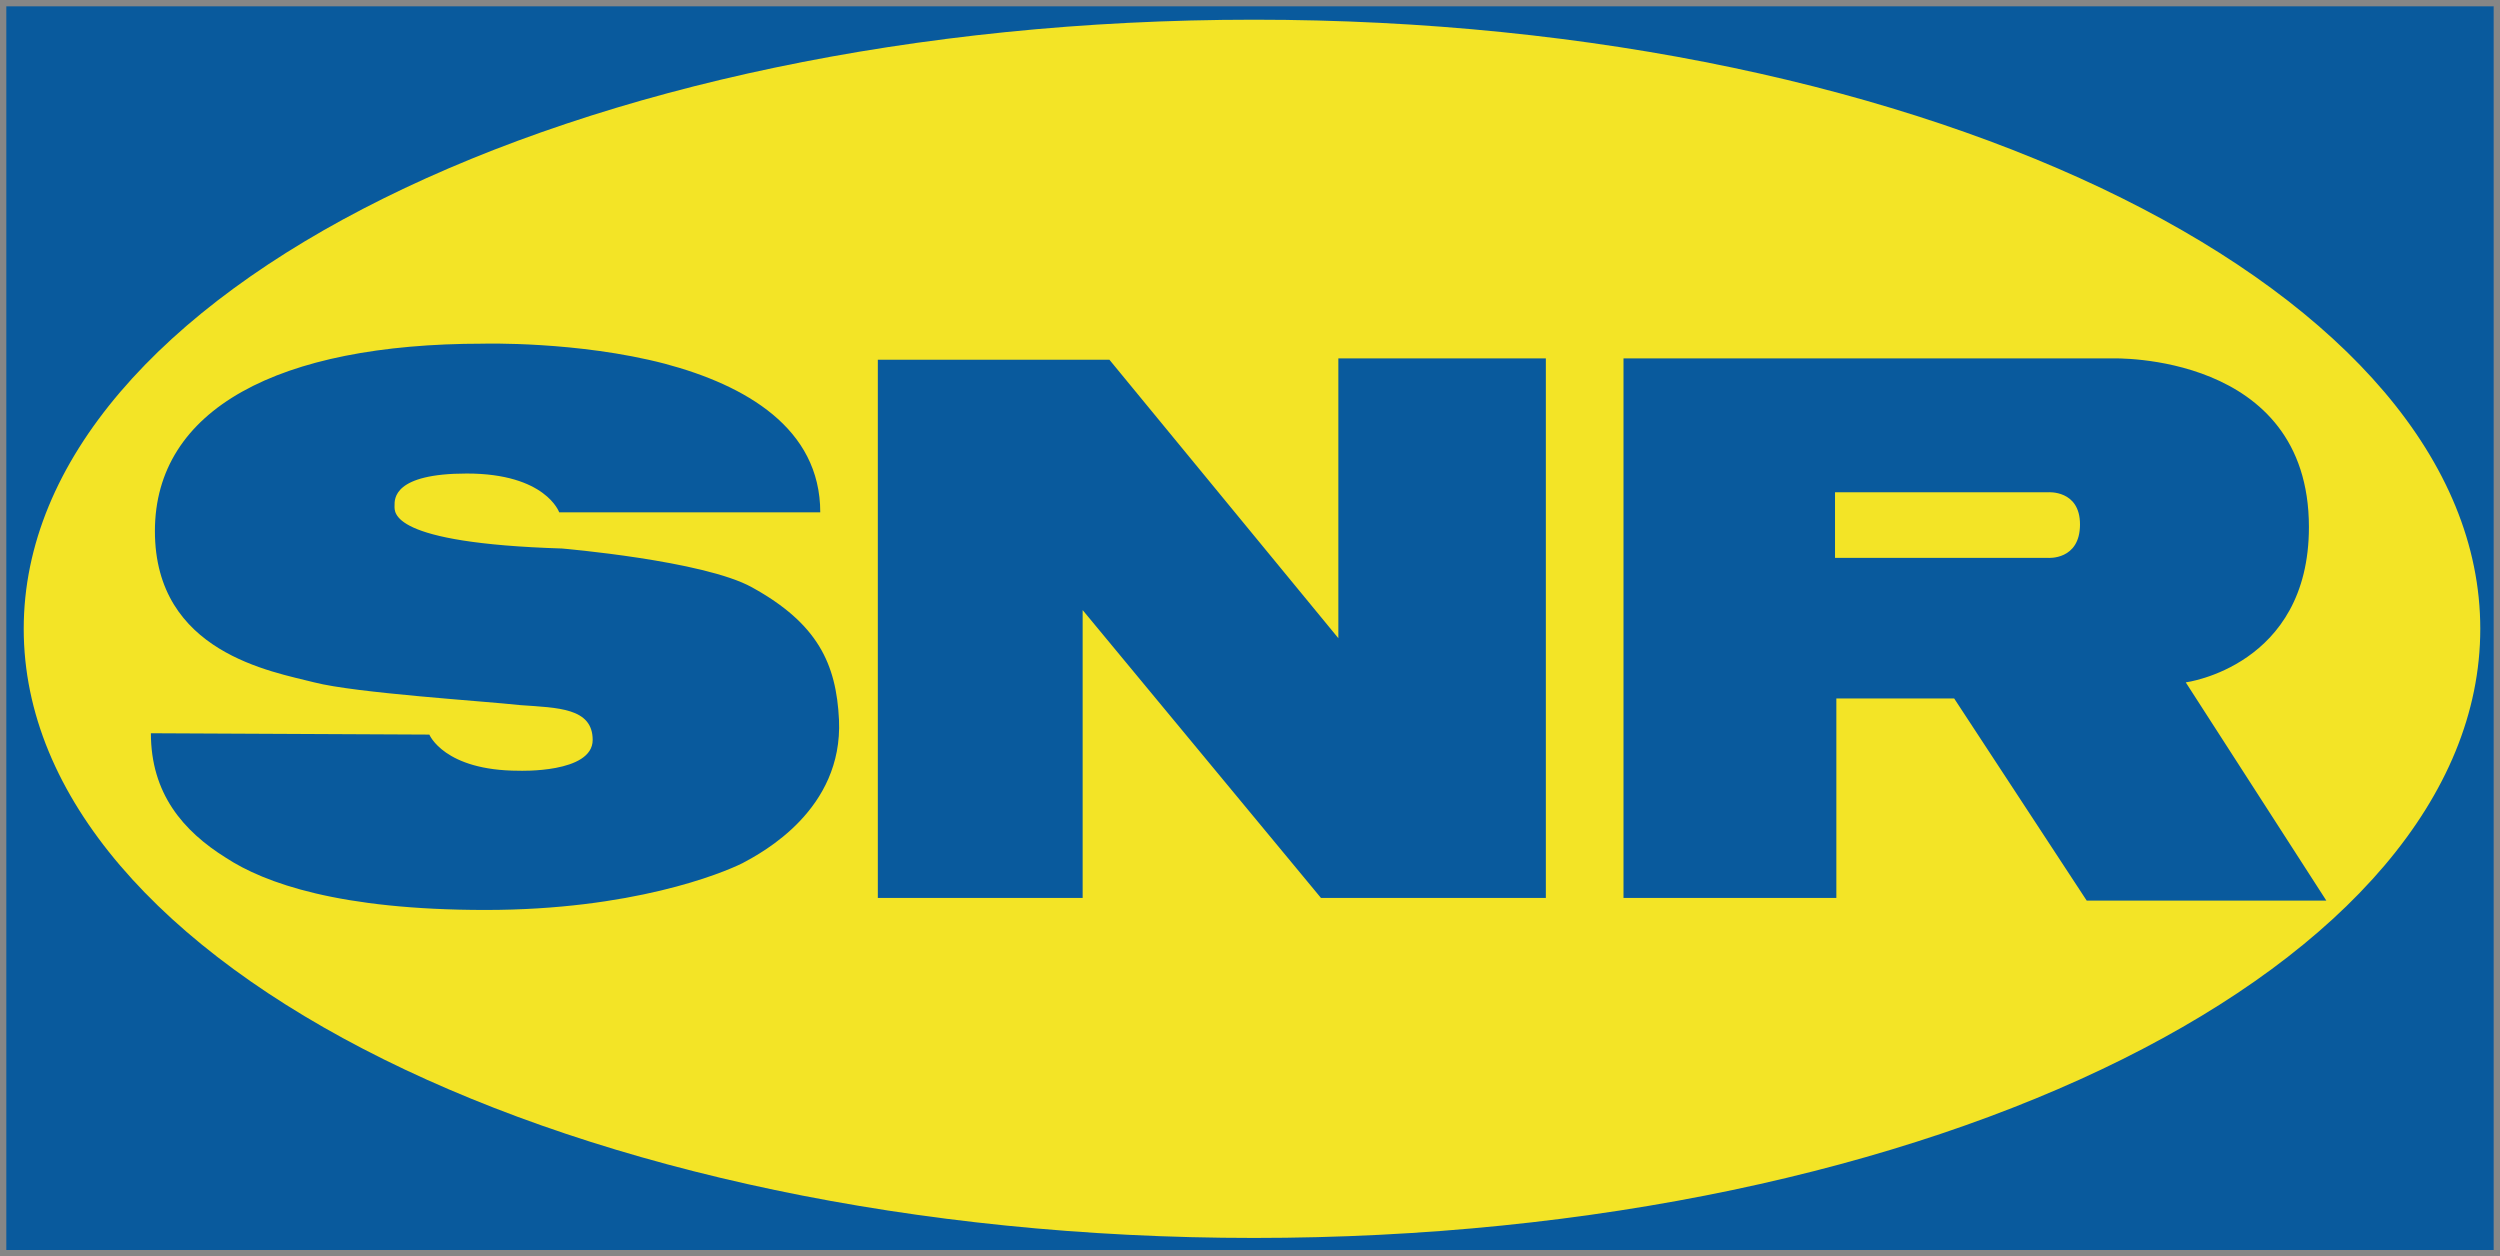
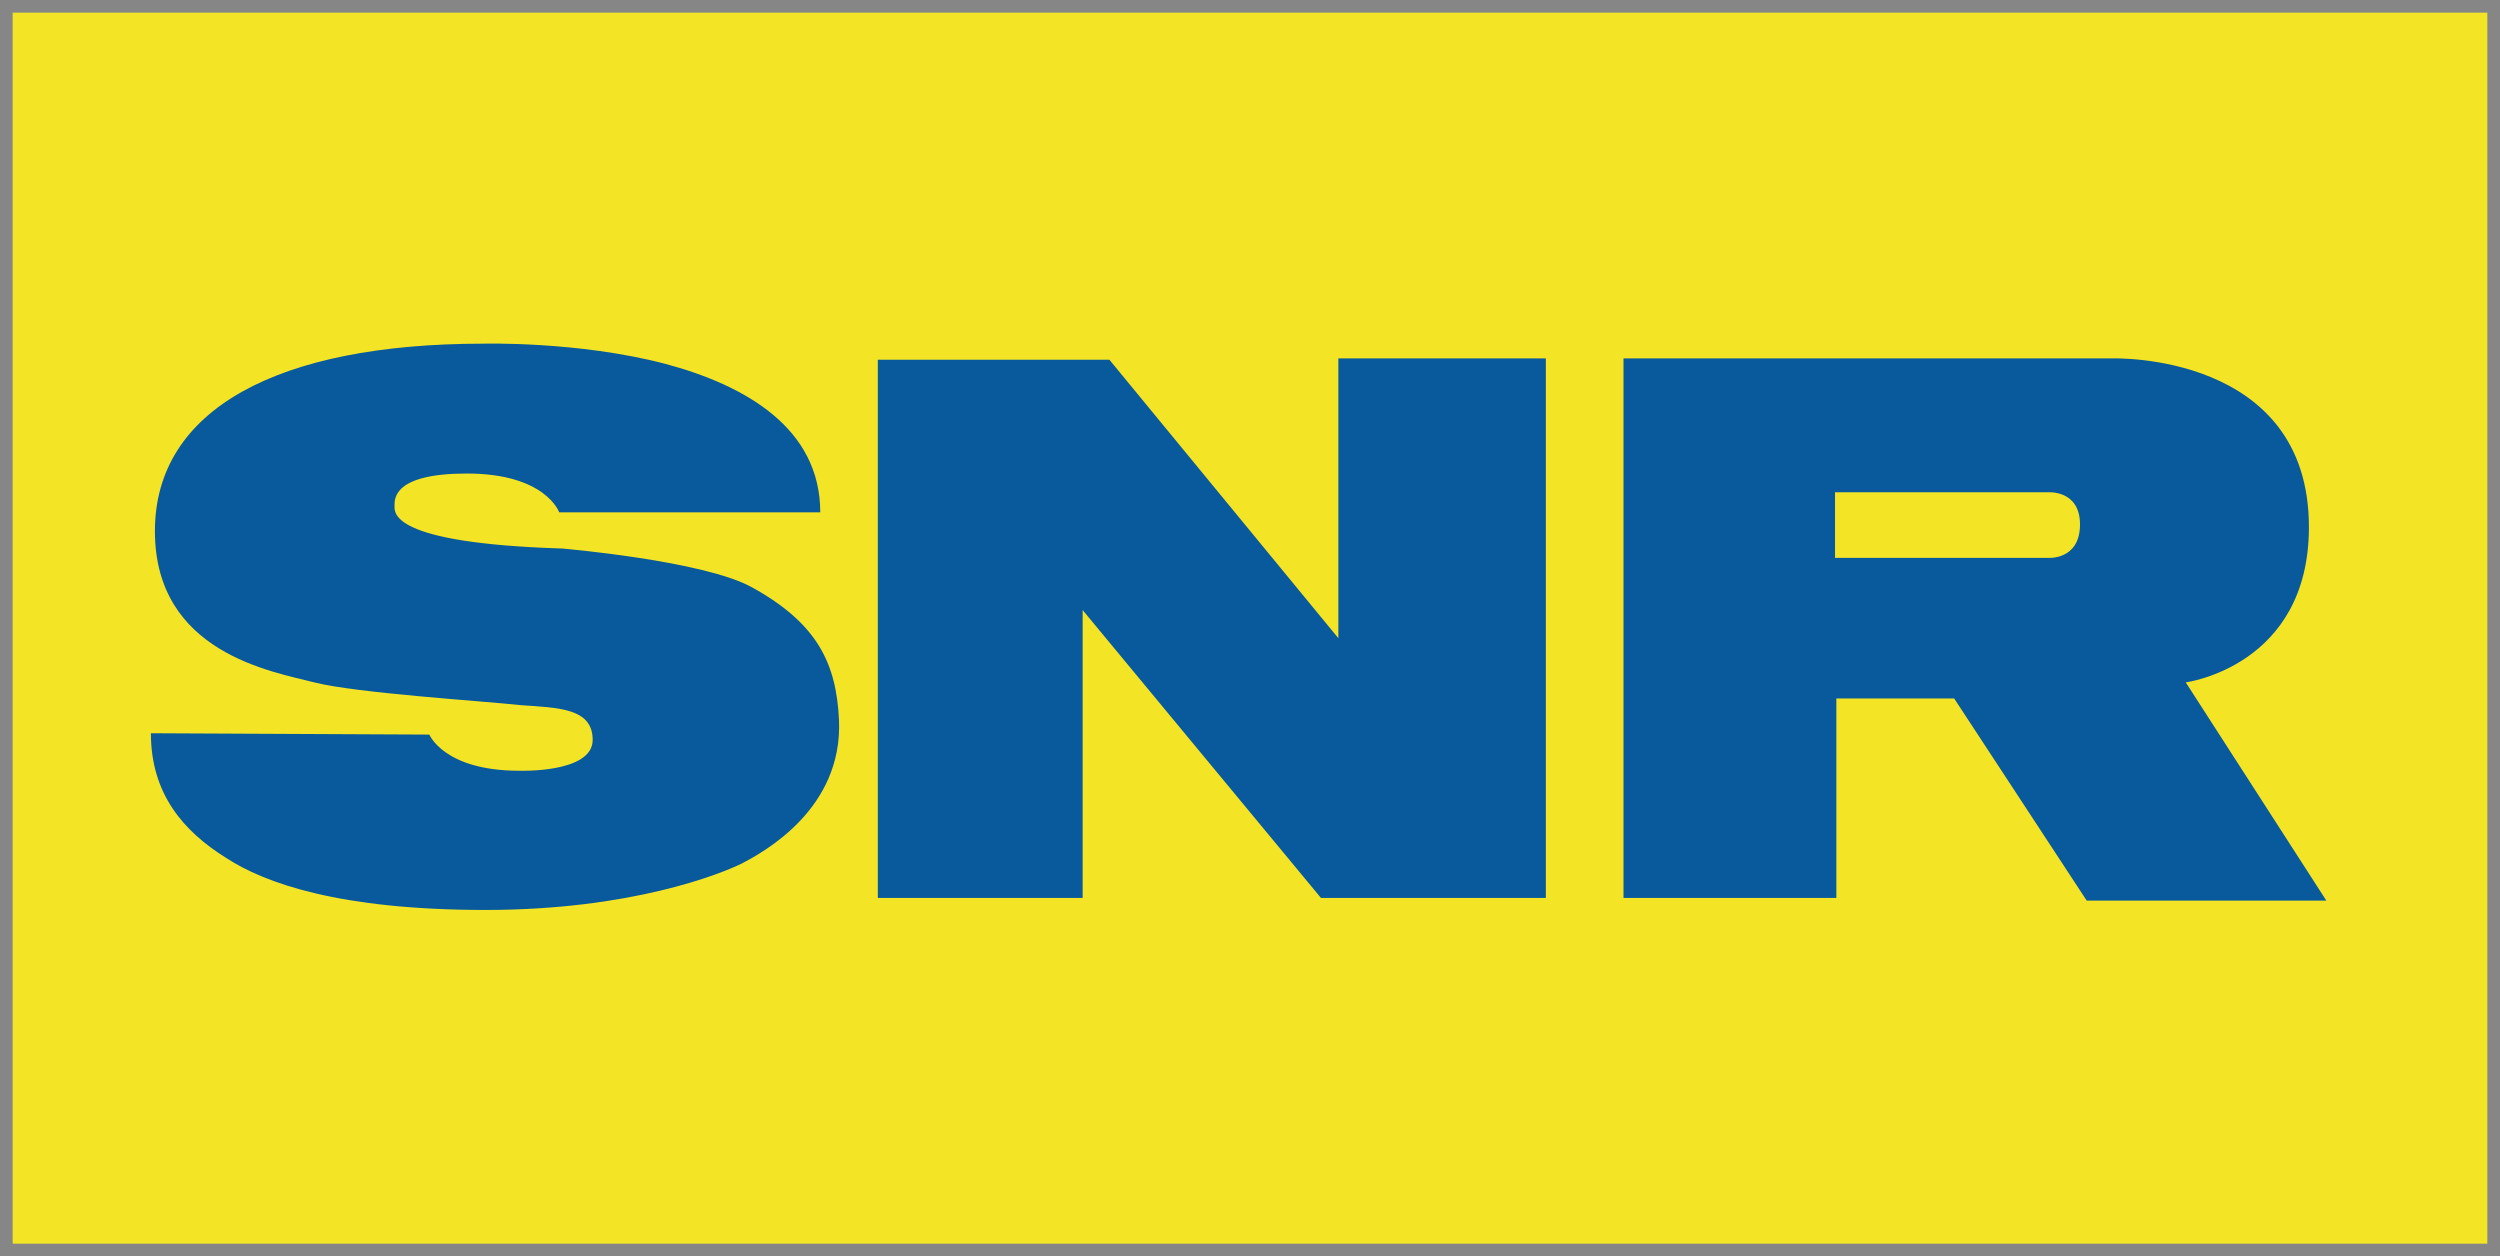
<svg xmlns="http://www.w3.org/2000/svg" xmlns:ns1="http://sodipodi.sourceforge.net/DTD/sodipodi-0.dtd" xmlns:ns2="http://www.inkscape.org/namespaces/inkscape" width="186.745" height="93.845" viewBox="0 0 186.745 93.845" version="1.1" id="svg10" ns1:docname="SNR_Logo.svg" ns2:version="1.0.1 (3bc2e813f5, 2020-09-07)">
  <defs id="defs14" />
  <ns1:namedview pagecolor="#ffffff" bordercolor="#666666" borderopacity="1" objecttolerance="10" gridtolerance="10" guidetolerance="10" ns2:pageopacity="0" ns2:pageshadow="2" ns2:window-width="1680" ns2:window-height="987" id="namedview12" showgrid="false" ns2:zoom="3.1596358" ns2:cx="105.56367" ns2:cy="64.539619" ns2:window-x="-8" ns2:window-y="-8" ns2:window-maximized="1" ns2:current-layer="svg10" />
  <rect style="fill:#f3e426;fill-opacity:1;stroke:#868686;stroke-width:0.945" id="rect841" width="185.8" height="92.9" x="0.472" y="0.472" />
-   <path d="M 0.472,0.472 V 93.372 H 186.272 V 0.472 Z M 93.672,92.472 c -50.8,0 -91.9,-20.4 -91.9,-45.5 0,-25.1 41.1,-45.5 91.9,-45.5 50.8,0 91.6,20.4 91.6,45.5 0,25.1 -40.8,45.5 -91.6,45.5 z" id="path4" ns1:nodetypes="cccccsssss" style="fill:#095a9d;fill-opacity:1" />
  <path d="m 65.572,26.872 h 17.3 l 17.1,20.8 v -20.9 h 15.5 v 40.3 H 98.672 l -17.8,-21.5 v 21.5 h -15.3 z m 55.7,40.2 v -40.3 h 36.5 c 0,0 14.7,-0.5 14.7,12.6 0,10.4 -9.2,11.6 -9.2,11.6 l 10.5,16.3 h -17.9 l -9.9,-15.1 h -8.8 v 14.9 z m 31.7,-25.4 c 0,0 2.4,0.2 2.4,-2.5 0,-2.6 -2.4,-2.4 -2.4,-2.4 h -15.9 v 4.9 z m -141.7,13.1 20.8,0.1 c 0,0 1.1,2.7 6.7,2.7 0,0 5.5,0.2 5.5,-2.3 0,-2.4 -2.6,-2.4 -5.4,-2.6 -2.7,-0.3 -12.3,-0.9 -15.4,-1.7 -3.1,-0.8 -11.9,-2.2 -11.9,-11.3 0,-9.1 9.2,-14 24.5,-14 0,0 7.1,-0.2 13.6,1.5 6,1.6 11.6,4.8 11.6,11.1 h -19.5 c 0,0 -1,-2.9 -6.9,-2.9 -5.5,0 -5.4,1.9 -5.4,2.4 0,0.5 -0.4,2.8 12.5,3.2 0,0 10.6,0.9 14.2,2.9 4.9,2.7 6.3,5.7 6.5,9.9 0.3,6.7 -5.7,9.9 -7.2,10.7 -1.6,0.8 -8.3,3.5 -19.2,3.5 -10.9,0 -16.5,-2 -19.4,-3.9 -3.2,-2 -5.6,-4.8 -5.6,-9.3 z" id="path6" style="fill:#095a9d;fill-opacity:1" ns1:nodetypes="ccccccccccccccsccccccccscccccccscssccccssccccscc" />
</svg>